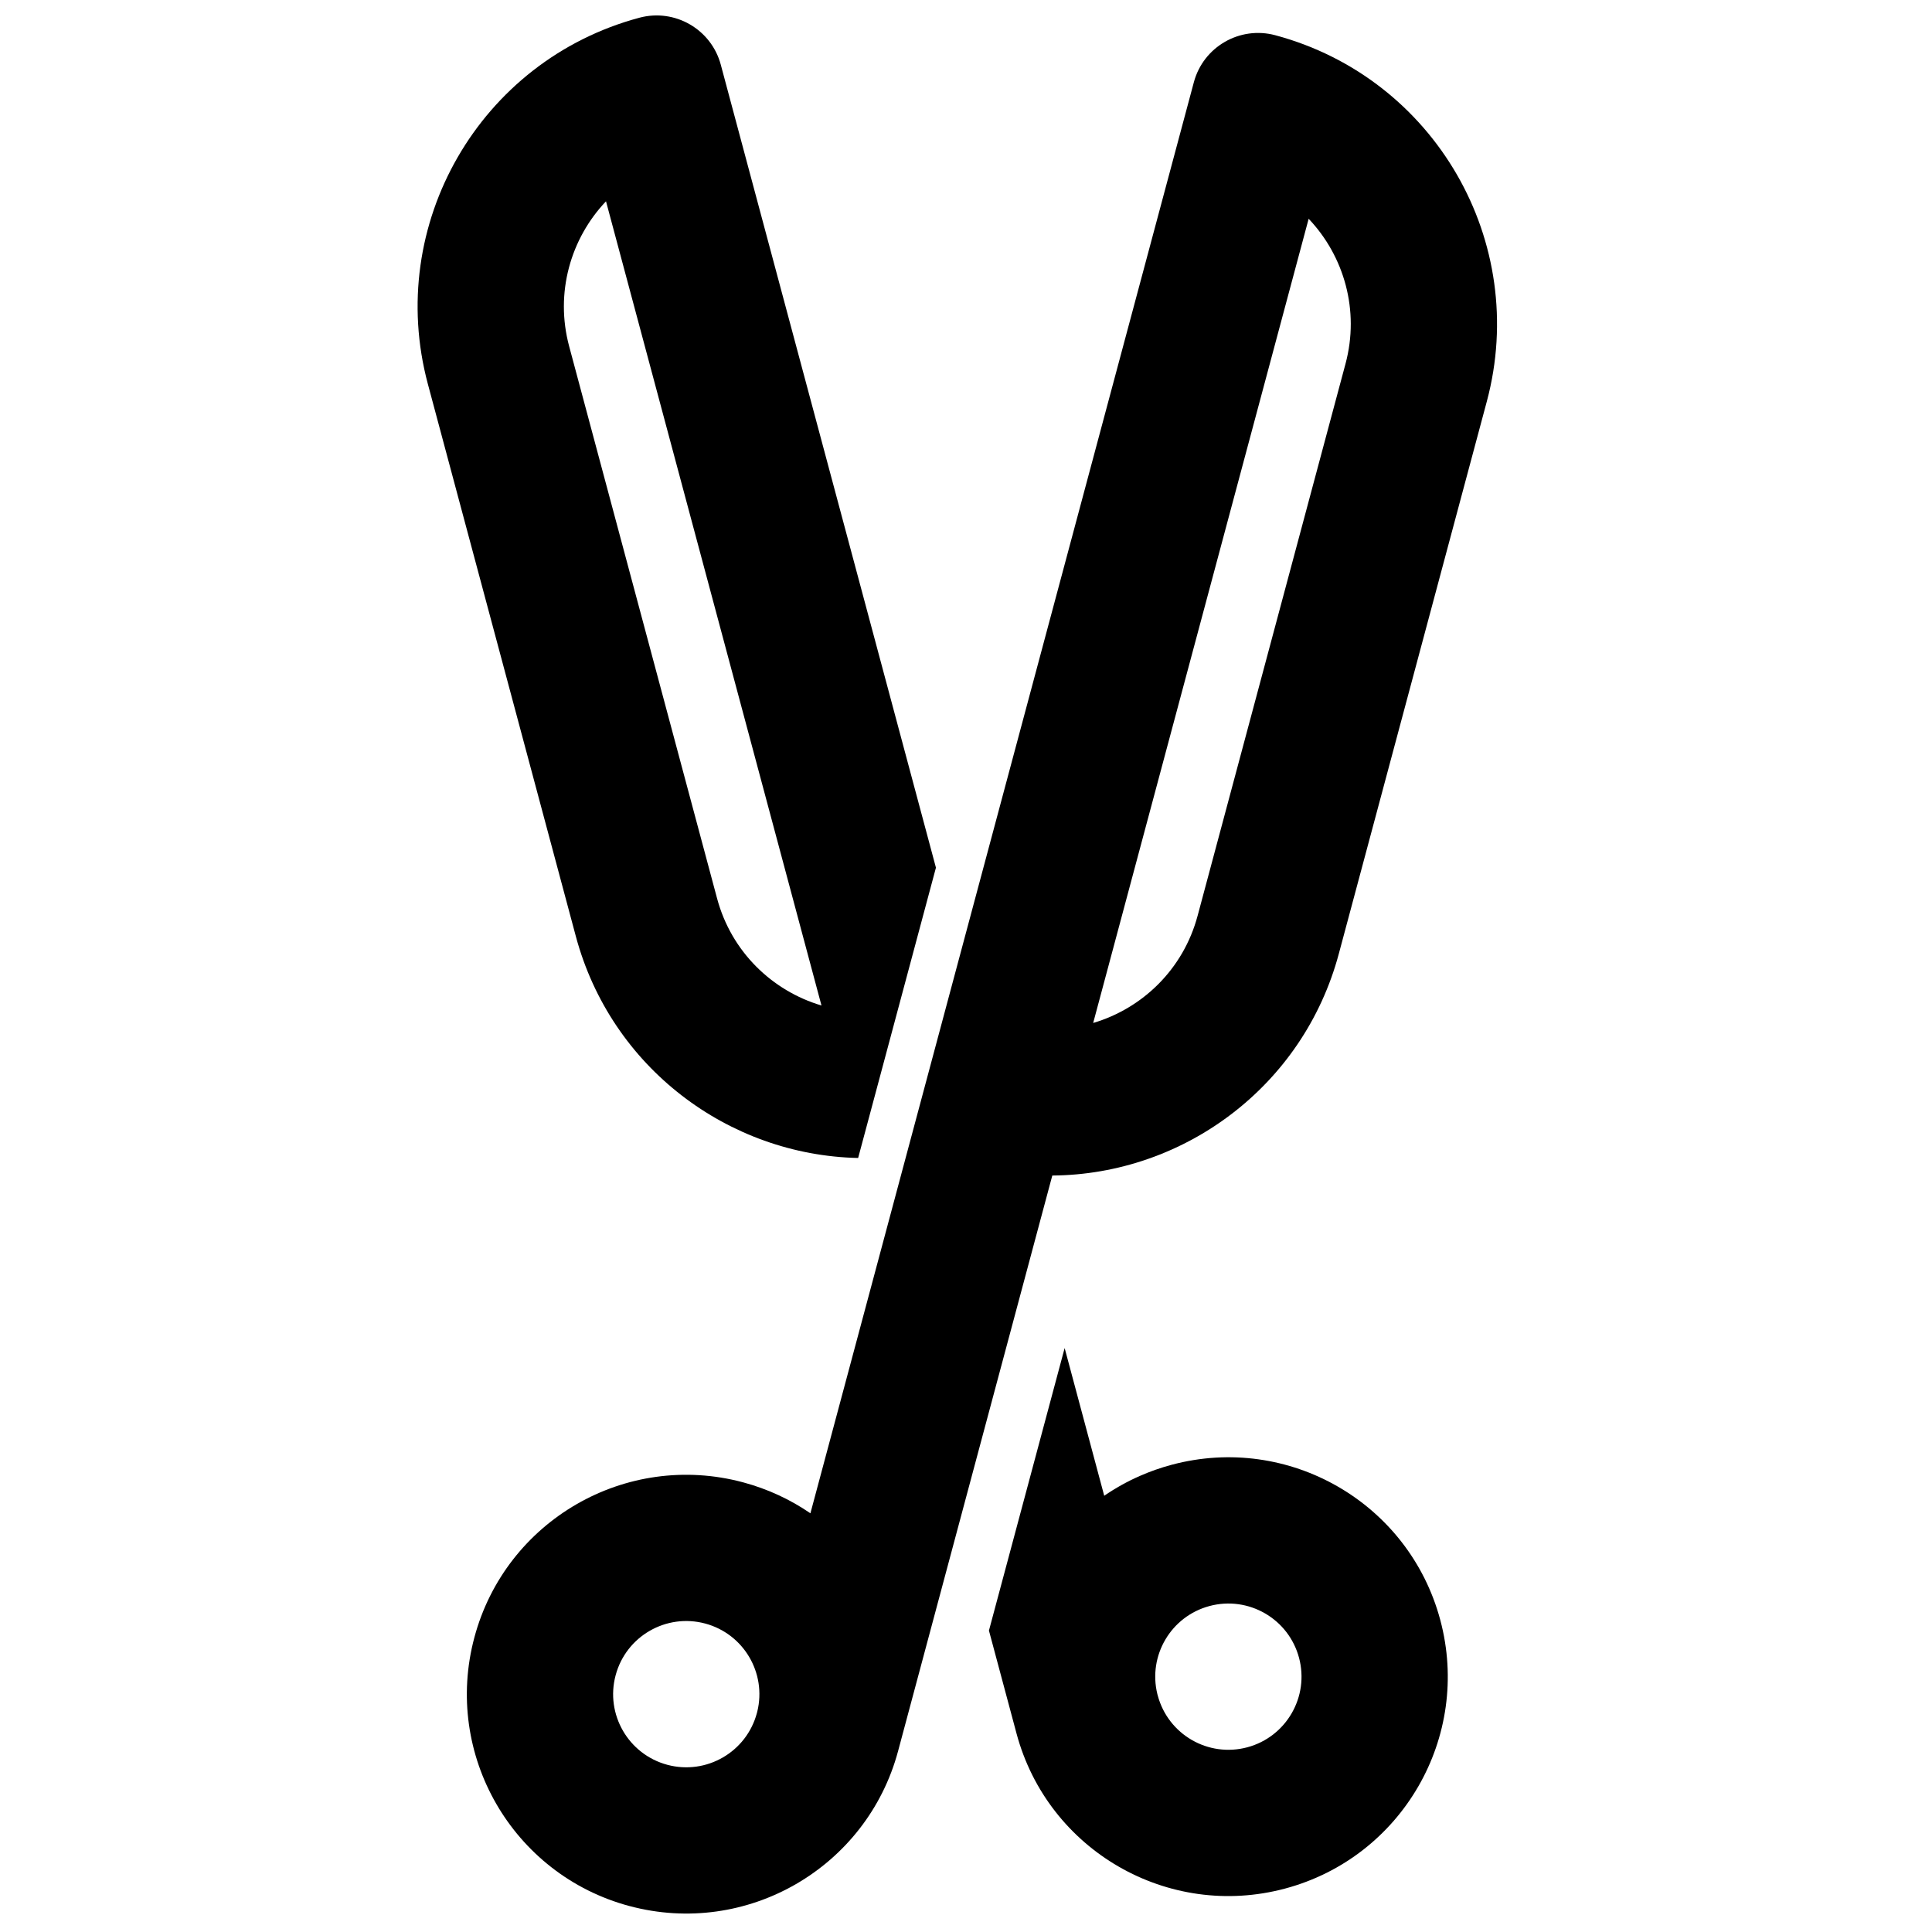
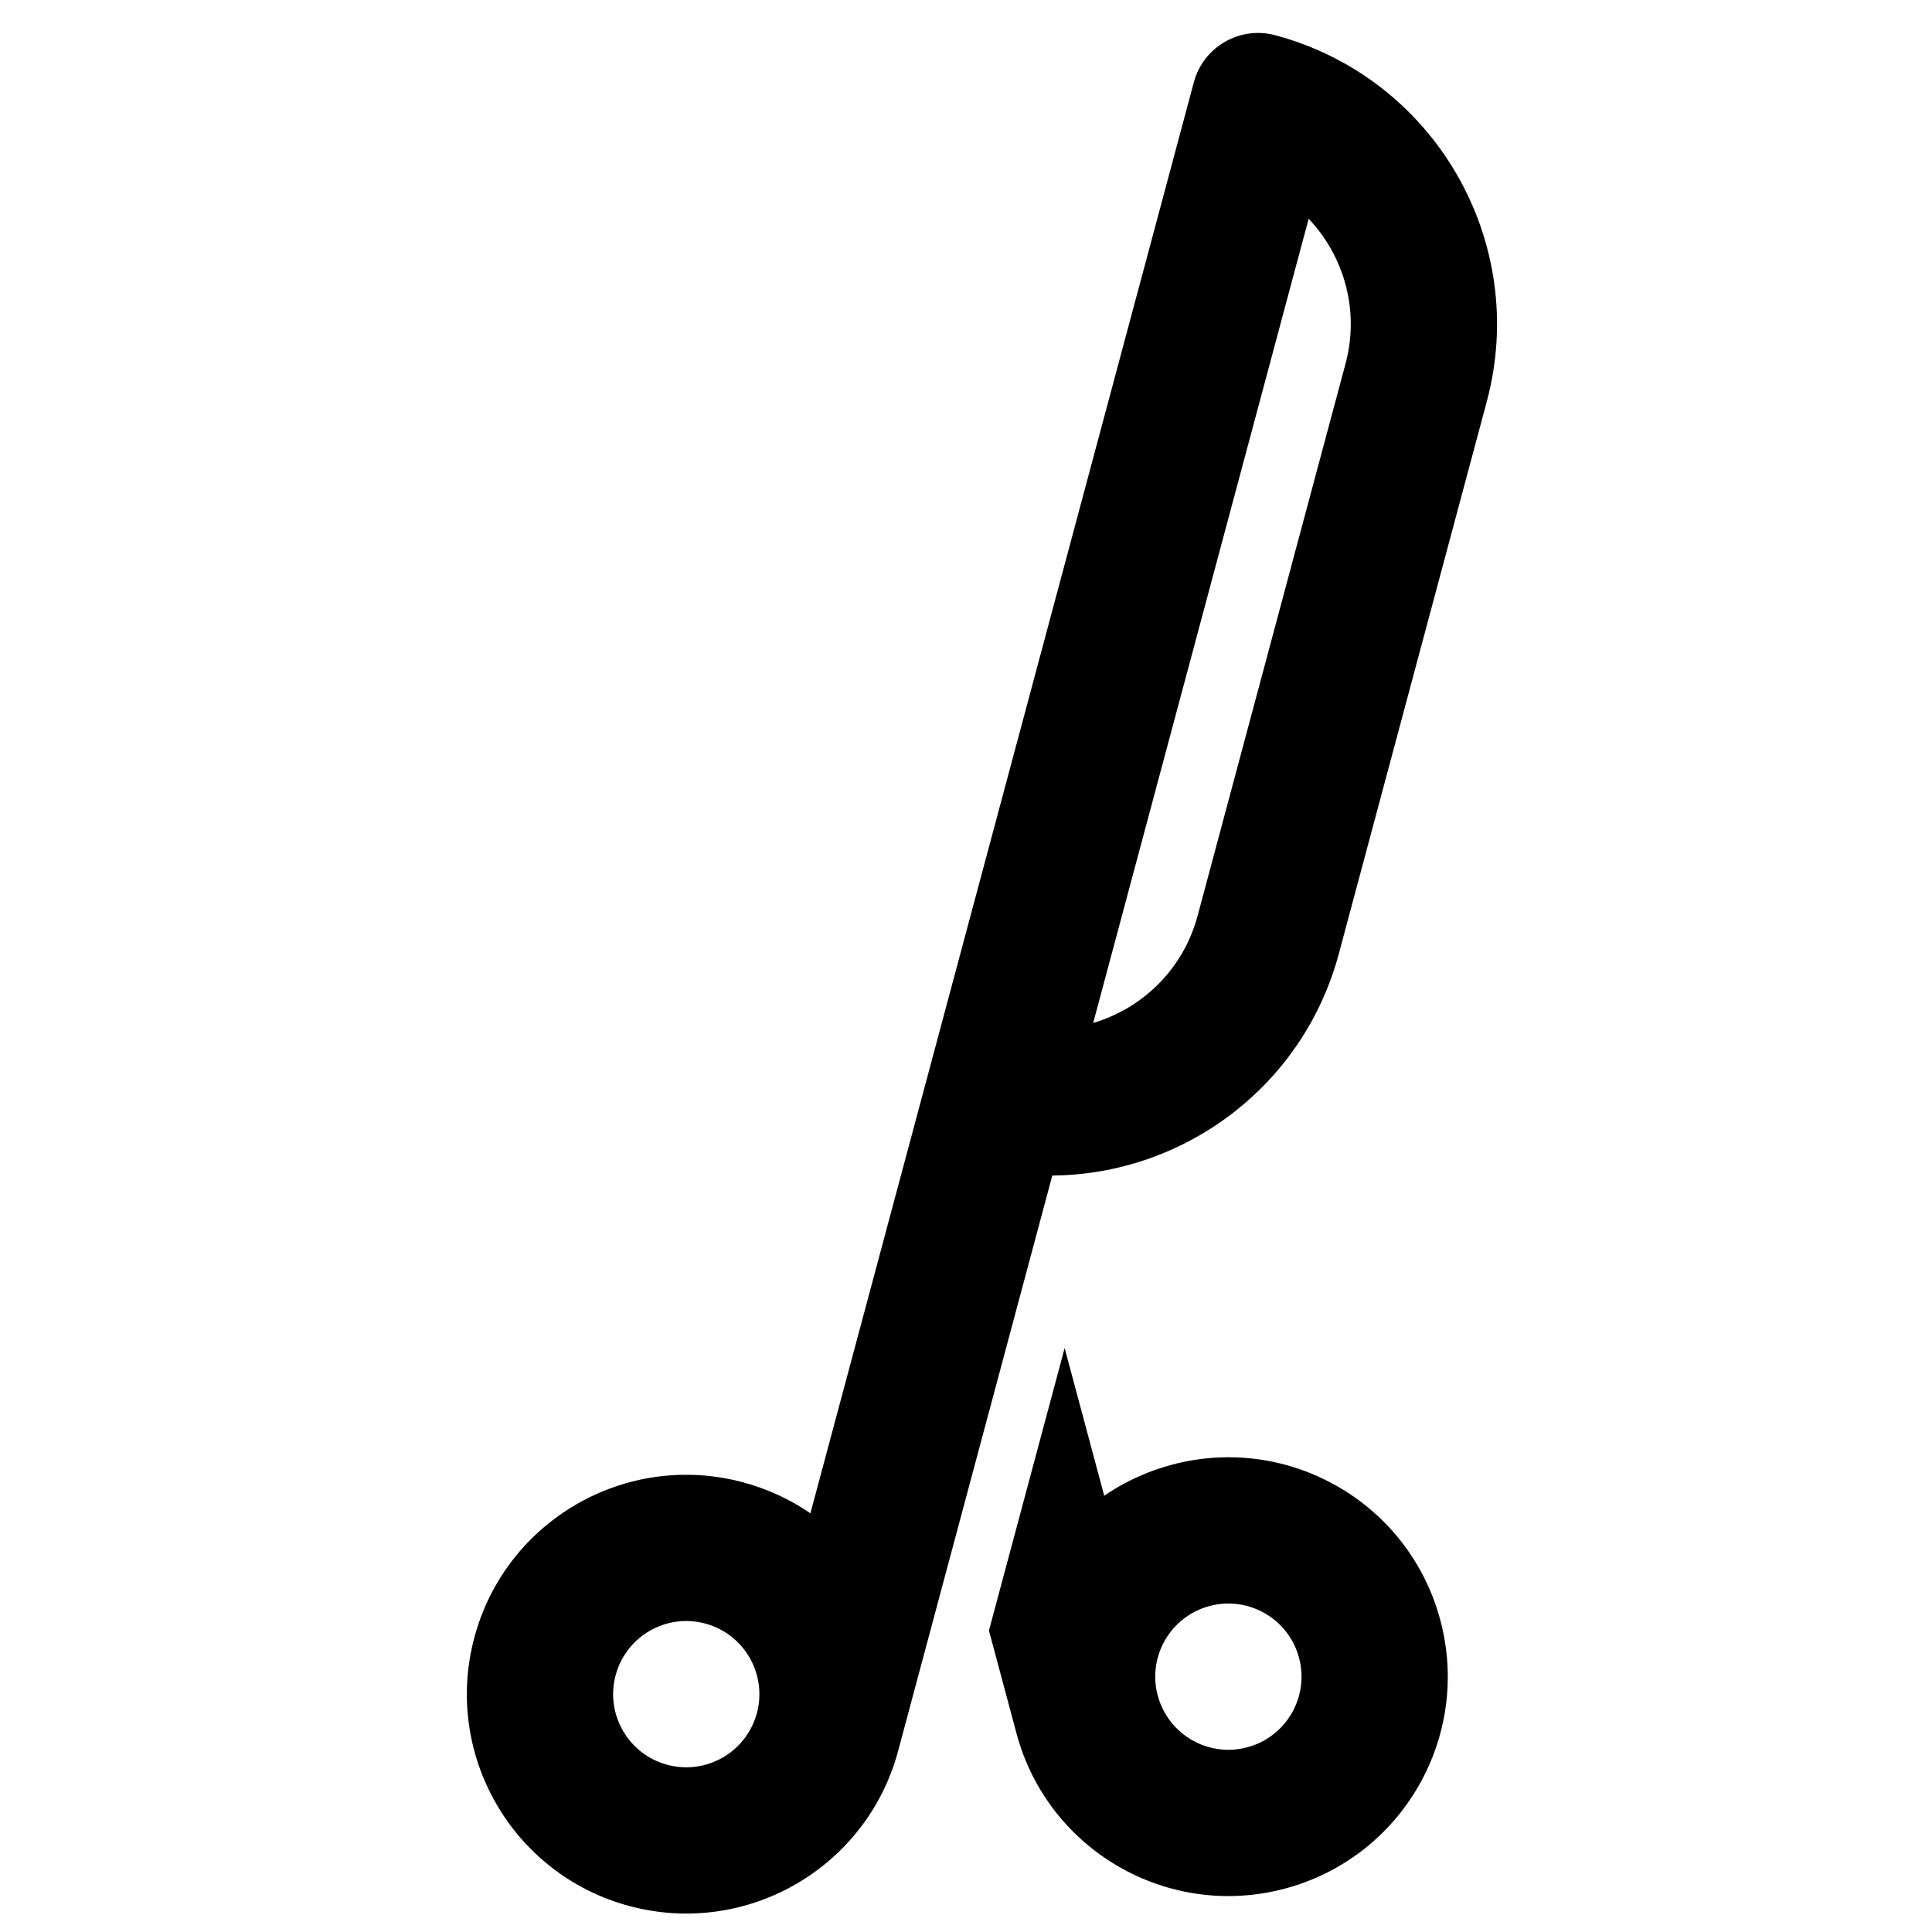
<svg xmlns="http://www.w3.org/2000/svg" width="800px" height="800px" version="1.1" viewBox="144 144 512 512">
  <defs>
    <clipPath id="b">
      <path d="m254 148.09h139v302.91h-139z" />
    </clipPath>
    <clipPath id="a">
      <path d="m267 152h274v499.9h-274z" />
    </clipPath>
  </defs>
  <g clip-path="url(#b)">
-     <path d="m296.6 392.12c9.34 34.844 40.48 58.016 74.816 58.758l20.617-76.938-57.016-212.79c-2.516-9.395-12.176-14.973-21.574-12.453-42.285 11.332-67.383 54.797-56.051 97.086zm37.434-10.027-39.207-146.34c-3.789-14.133 0.383-28.52 9.77-38.406l57.105 213.12c-13.07-3.871-23.883-14.246-27.668-28.375z" fill-rule="evenodd" />
-   </g>
+     </g>
  <path d="m436.63 540.39-10.488-39.141-20.062 74.867 7.305 27.262c8.309 31.012 40.184 49.414 71.195 41.105s49.418-40.184 41.102-71.195c-8.305-31.012-40.18-49.418-71.191-41.105-2.934 0.785-5.754 1.781-8.449 2.969-3.336 1.465-6.481 3.227-9.41 5.238zm14.188 52.957-0.109-0.406c-2.504-10.211 3.613-20.59 13.809-23.324 10.34-2.769 20.965 3.363 23.734 13.699 2.769 10.34-3.367 20.965-13.703 23.734-10.336 2.769-20.961-3.367-23.73-13.703z" fill-rule="evenodd" />
  <g clip-path="url(#a)">
    <path d="m310.82 649.12c31.008 8.309 62.887-10.094 71.191-41.102l40.859-152.49c34.773-0.262 66.492-23.555 75.93-58.773l39.211-146.33c11.328-42.289-13.762-85.758-56.051-97.09-9.398-2.516-19.062 3.062-21.578 12.457l-70.621 263.57c-0.016 0.062-0.031 0.117-0.047 0.176l-30.949 115.5c-5.297-3.637-11.297-6.453-17.859-8.211-31.008-8.309-62.887 10.094-71.191 41.105-8.312 31.012 10.09 62.887 41.105 71.195zm20.059-74.867c-10.336-2.769-20.965 3.363-23.73 13.703-2.773 10.336 3.363 20.965 13.699 23.734 10.336 2.769 20.965-3.367 23.734-13.703l0.102-0.383c2.516-10.215-3.598-20.613-13.805-23.352zm130.49-187.53 39.211-146.34c3.785-14.129-0.387-28.52-9.773-38.406l-57.102 213.12c13.07-3.871 23.879-14.246 27.664-28.379z" fill-rule="evenodd" />
  </g>
</svg>